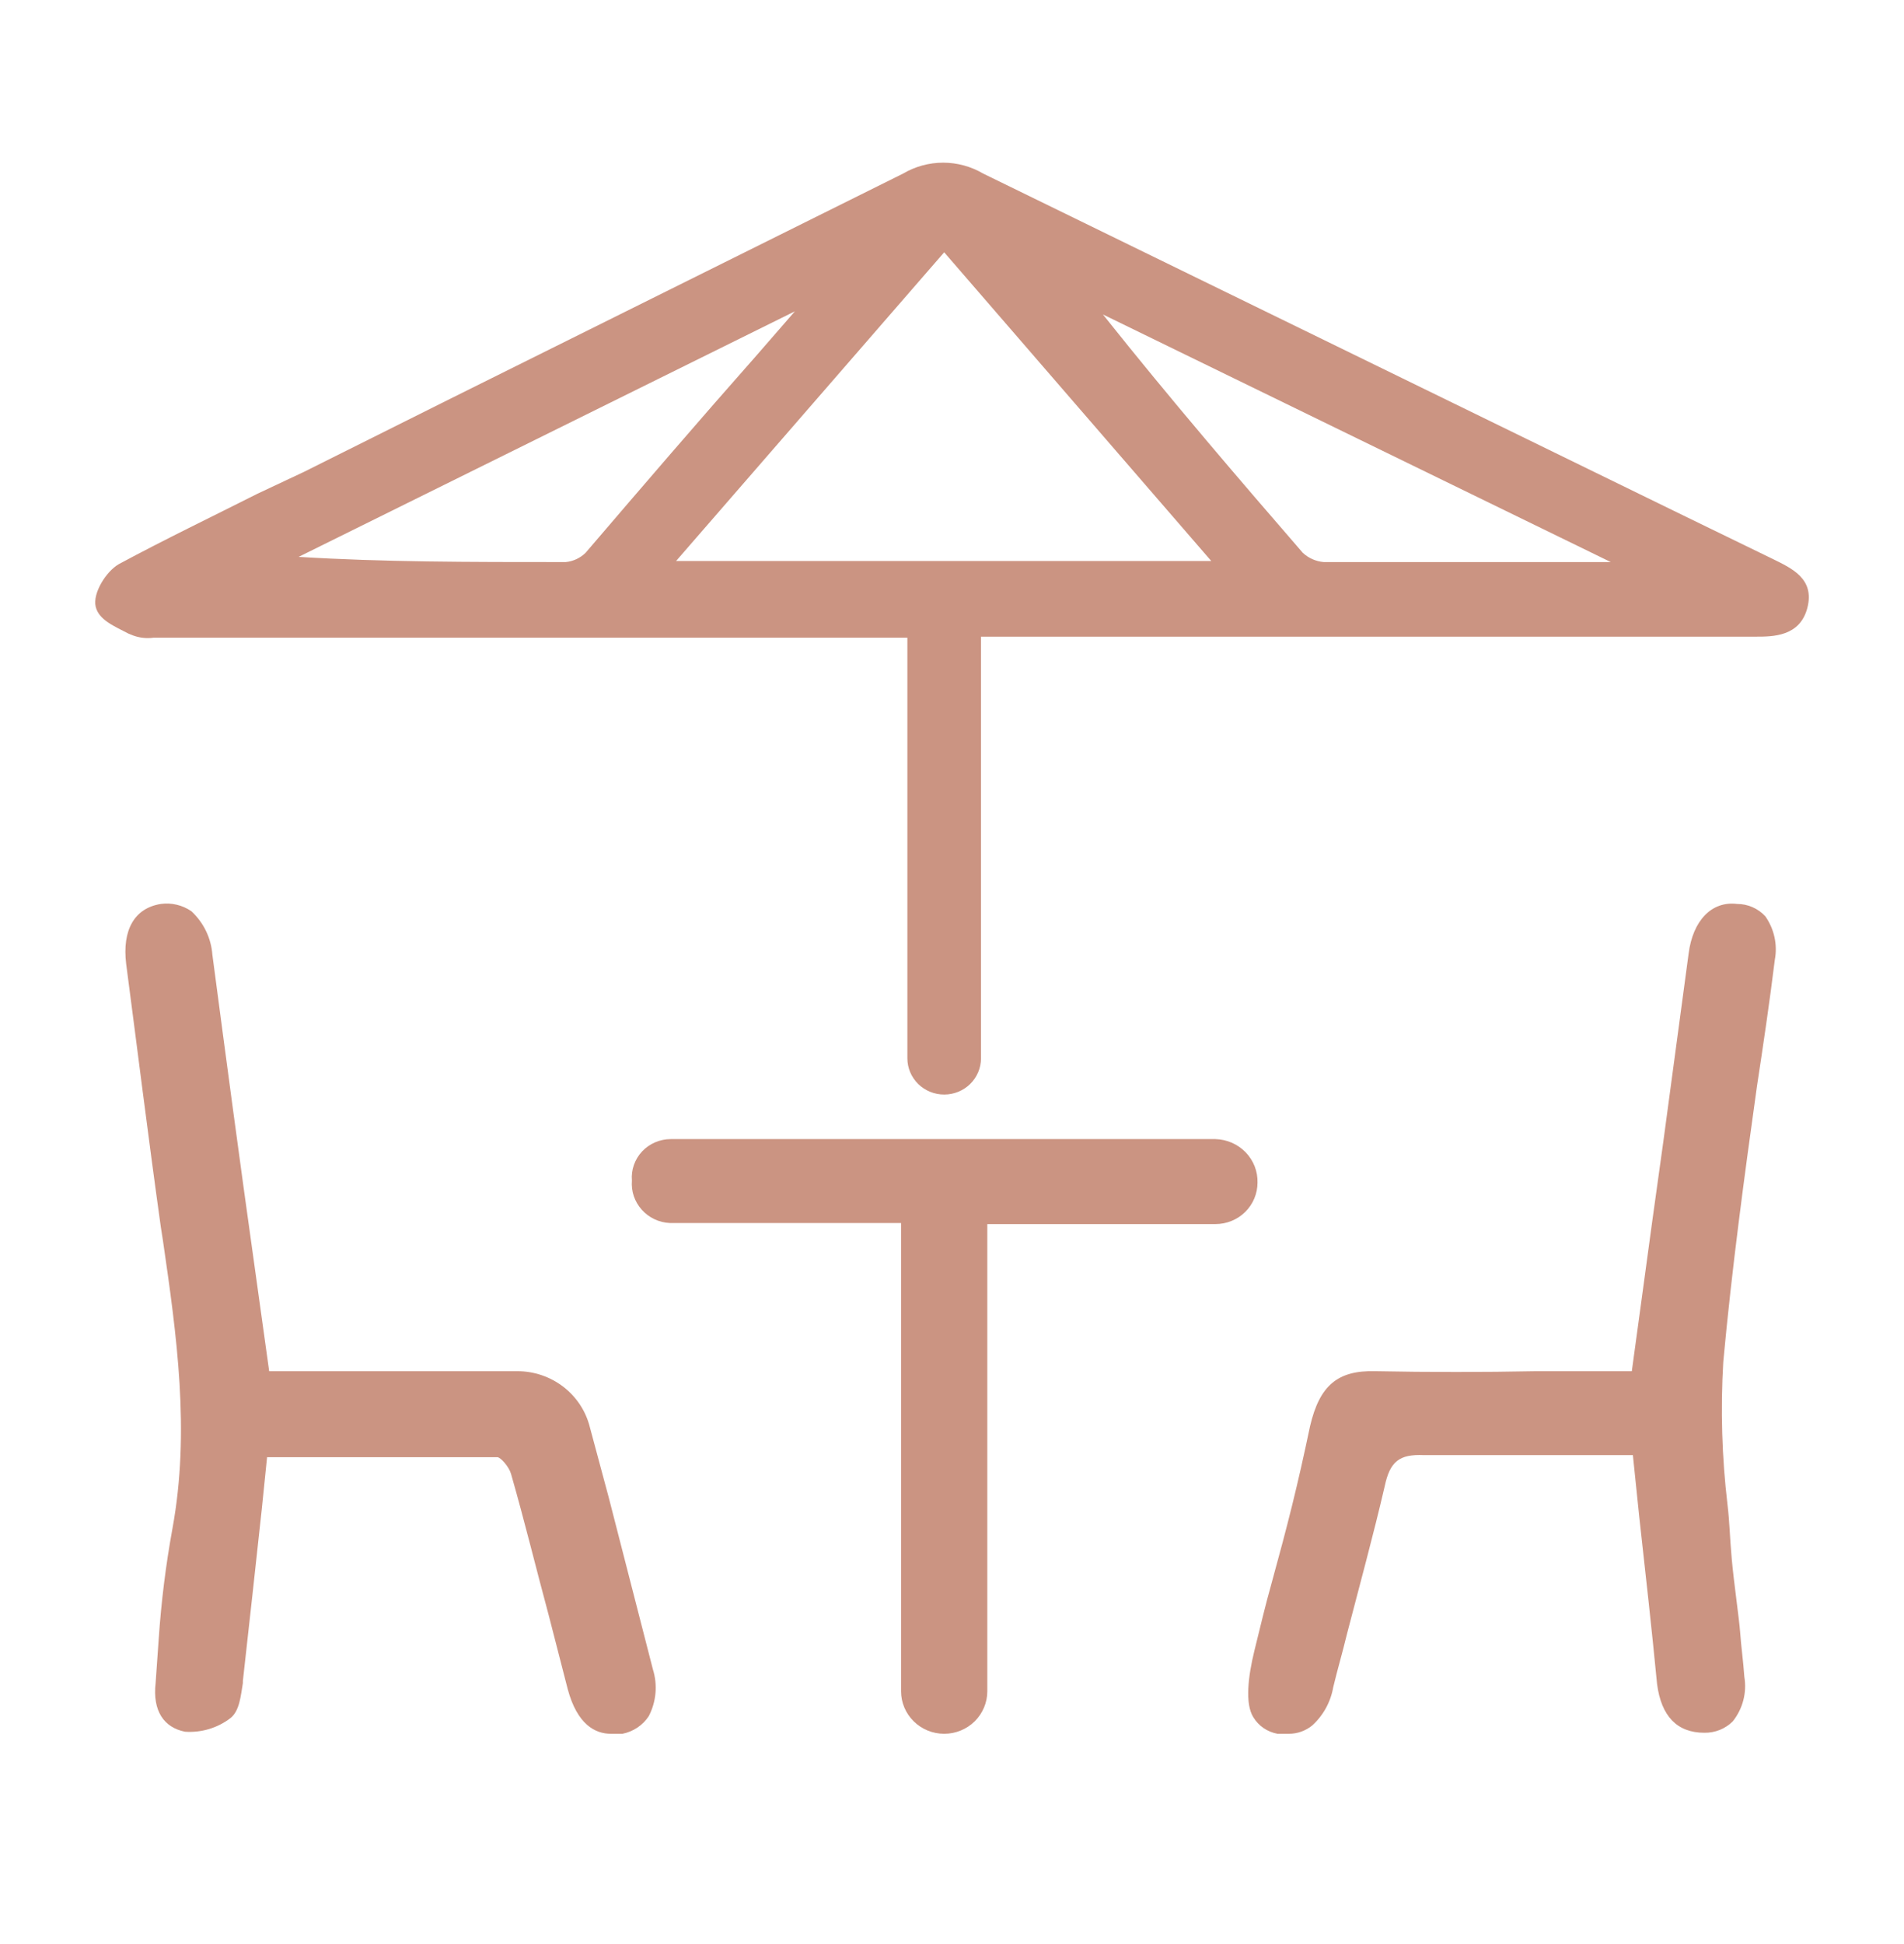
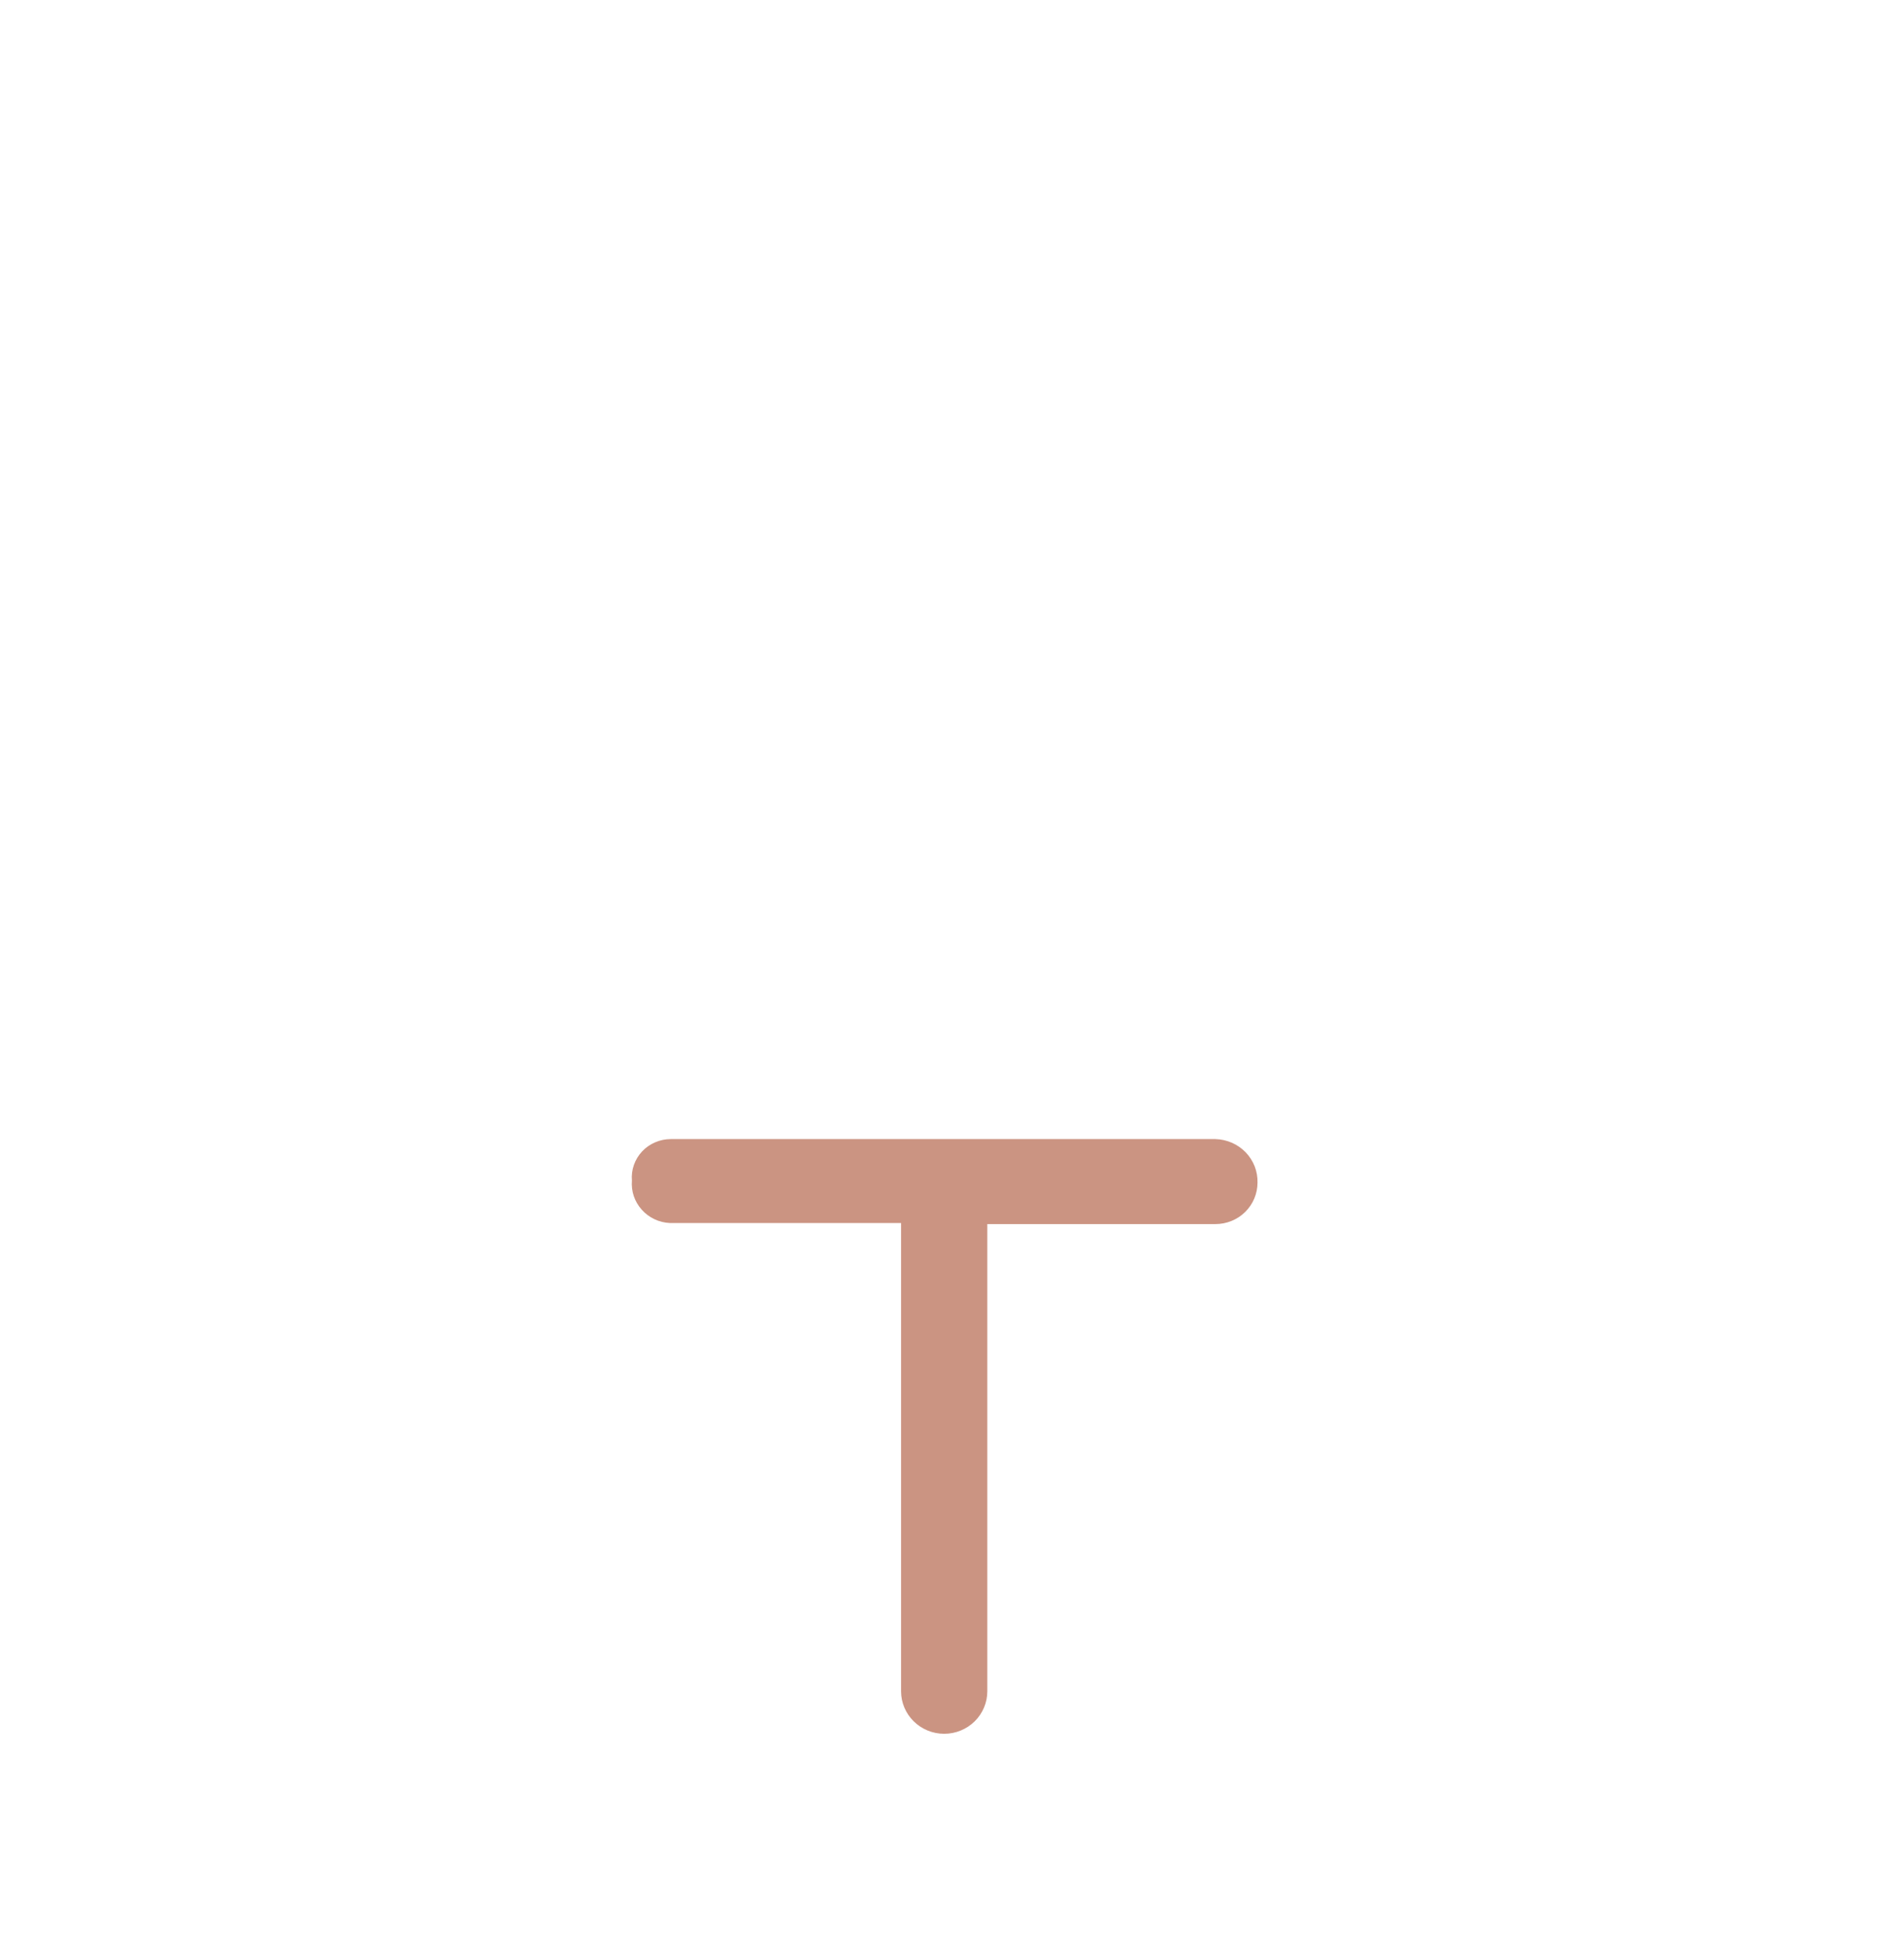
<svg xmlns="http://www.w3.org/2000/svg" width="48" height="49" viewBox="0 0 48 49" fill="none">
  <g id="Wrapper">
    <g id="Vector">
-       <path d="M44.69 14.088L42.49 13.018L24.784 4.374C24.479 4.195 24.131 4.1 23.776 4.1C23.422 4.1 23.074 4.195 22.769 4.374L11.371 10.041L7.66 11.895L6.494 12.443C5.354 13.018 4.161 13.592 2.995 14.219C2.677 14.402 2.332 14.95 2.412 15.29C2.491 15.629 2.889 15.786 3.234 15.968L3.366 16.021C3.527 16.078 3.7 16.096 3.87 16.073H22.875V26.675C22.875 26.917 22.973 27.149 23.147 27.321C23.321 27.492 23.557 27.588 23.803 27.588C24.049 27.588 24.285 27.492 24.459 27.321C24.633 27.149 24.731 26.917 24.731 26.675V16.047H44.266C44.69 16.047 45.38 16.047 45.565 15.316C45.751 14.584 45.167 14.323 44.69 14.088ZM40.608 14.167H33.372C33.173 14.15 32.986 14.067 32.842 13.932C31.304 12.156 29.528 10.093 27.805 7.926L40.608 14.167ZM30.536 14.14H17.044L23.803 6.359L30.536 14.14ZM20.039 7.847L19.085 8.944C17.653 10.563 16.195 12.26 14.764 13.932C14.629 14.065 14.451 14.149 14.261 14.167C11.795 14.167 9.675 14.167 7.528 14.036L20.039 7.847Z" fill="#CB9482" />
-       <path d="M43.789 22.784C43.153 22.706 42.676 23.202 42.57 24.037L41.934 28.764C41.748 30.095 41.562 31.427 41.377 32.811L41.138 34.561H38.726C37.401 34.587 36.023 34.587 34.671 34.561C33.717 34.535 33.266 34.926 33.027 35.945C32.709 37.459 32.471 38.399 32.047 39.94C31.914 40.41 31.782 40.958 31.622 41.611C31.463 42.264 31.384 42.943 31.596 43.282C31.662 43.391 31.75 43.484 31.855 43.556C31.96 43.628 32.08 43.677 32.206 43.7H32.497C32.71 43.699 32.916 43.625 33.08 43.491C33.361 43.236 33.547 42.896 33.611 42.525C33.717 42.081 33.849 41.637 33.955 41.193C34.273 39.966 34.618 38.713 34.909 37.459C35.042 36.832 35.28 36.65 35.89 36.676H41.165L41.324 38.216C41.483 39.653 41.642 41.063 41.775 42.447C41.881 43.256 42.278 43.674 42.967 43.674C43.1 43.676 43.232 43.652 43.355 43.603C43.478 43.553 43.59 43.48 43.683 43.387C43.808 43.23 43.899 43.049 43.949 42.856C43.999 42.662 44.008 42.461 43.975 42.264C43.948 41.872 43.895 41.507 43.869 41.141C43.842 40.776 43.71 39.888 43.657 39.287C43.604 38.686 43.604 38.373 43.551 37.929C43.409 36.733 43.373 35.528 43.444 34.326C43.657 32.002 43.975 29.651 44.293 27.38C44.452 26.335 44.611 25.265 44.743 24.194C44.779 24.005 44.776 23.81 44.735 23.622C44.694 23.434 44.616 23.256 44.505 23.097C44.415 22.998 44.304 22.919 44.181 22.865C44.058 22.811 43.924 22.783 43.789 22.784Z" fill="#CB9482" />
-       <path d="M15.347 37.746L14.87 35.971C14.769 35.568 14.534 35.21 14.203 34.955C13.871 34.699 13.462 34.56 13.041 34.561H6.786L6.415 31.897C6.043 29.26 5.699 26.675 5.354 24.063C5.323 23.645 5.134 23.254 4.824 22.967C4.6 22.813 4.326 22.747 4.055 22.784C3.393 22.888 3.075 23.437 3.181 24.298C3.446 26.309 3.737 28.659 4.055 30.931L4.108 31.27C4.453 33.647 4.798 36.075 4.347 38.53C4.18 39.445 4.065 40.37 4.002 41.298L3.923 42.421C3.843 43.126 4.135 43.543 4.665 43.648C5.074 43.676 5.48 43.556 5.805 43.308C6.043 43.126 6.07 42.734 6.123 42.421V42.368C6.282 40.932 6.441 39.522 6.6 38.034L6.733 36.728H12.538C12.617 36.728 12.829 36.963 12.882 37.146C13.227 38.347 13.518 39.548 13.836 40.723L14.313 42.577C14.552 43.465 15.003 43.7 15.4 43.7H15.692C15.827 43.673 15.955 43.62 16.069 43.544C16.183 43.468 16.28 43.37 16.355 43.256C16.544 42.893 16.582 42.471 16.461 42.081L15.347 37.746Z" fill="#CB9482" />
      <path d="M30.642 28.711H16.911C16.775 28.711 16.641 28.738 16.517 28.792C16.392 28.845 16.28 28.923 16.188 29.021C16.096 29.12 16.025 29.236 15.981 29.362C15.937 29.488 15.919 29.623 15.931 29.756C15.92 29.888 15.936 30.022 15.978 30.148C16.021 30.274 16.089 30.39 16.178 30.49C16.267 30.59 16.375 30.671 16.497 30.729C16.618 30.787 16.75 30.82 16.885 30.826H22.716V42.63C22.716 42.913 22.831 43.186 23.035 43.386C23.238 43.587 23.515 43.7 23.803 43.7C24.091 43.7 24.368 43.587 24.572 43.386C24.775 43.186 24.89 42.913 24.89 42.63V30.853H30.642C30.923 30.853 31.193 30.743 31.392 30.547C31.59 30.351 31.702 30.085 31.702 29.808C31.706 29.668 31.681 29.528 31.63 29.396C31.578 29.265 31.501 29.145 31.403 29.043C31.304 28.942 31.186 28.86 31.056 28.803C30.925 28.746 30.785 28.715 30.642 28.711Z" fill="#CB9482" />
    </g>
  </g>
</svg>